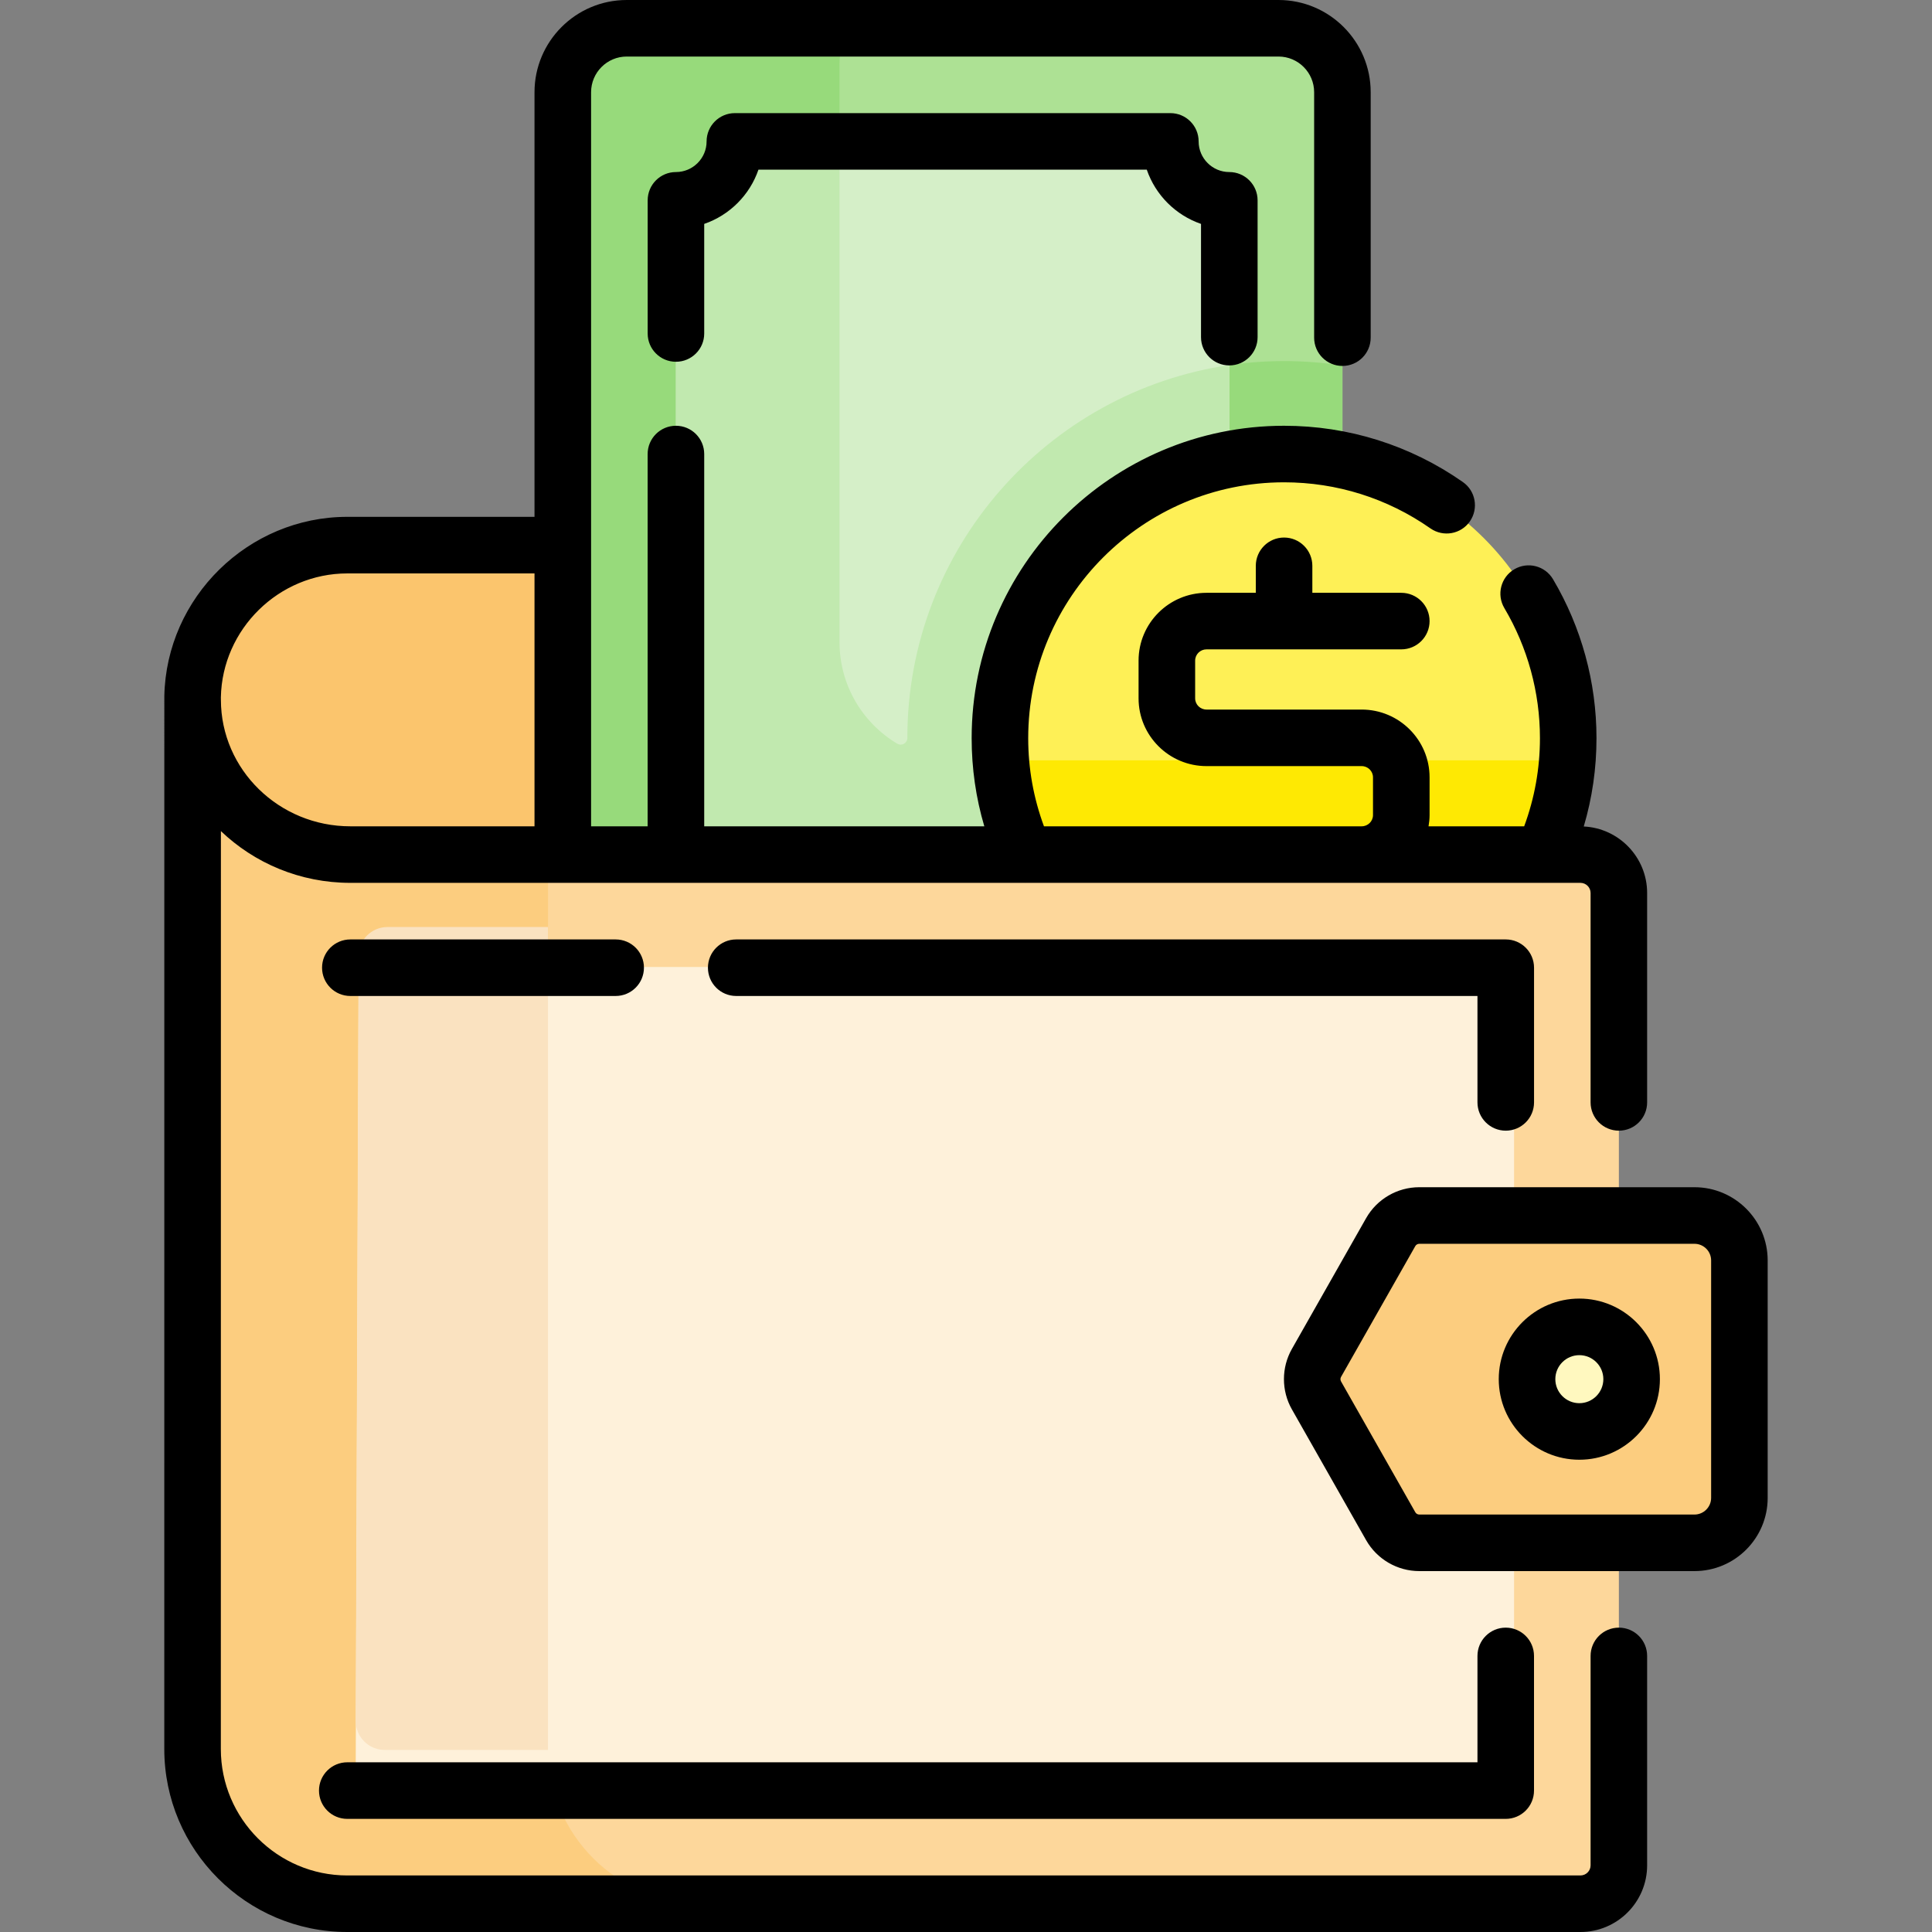
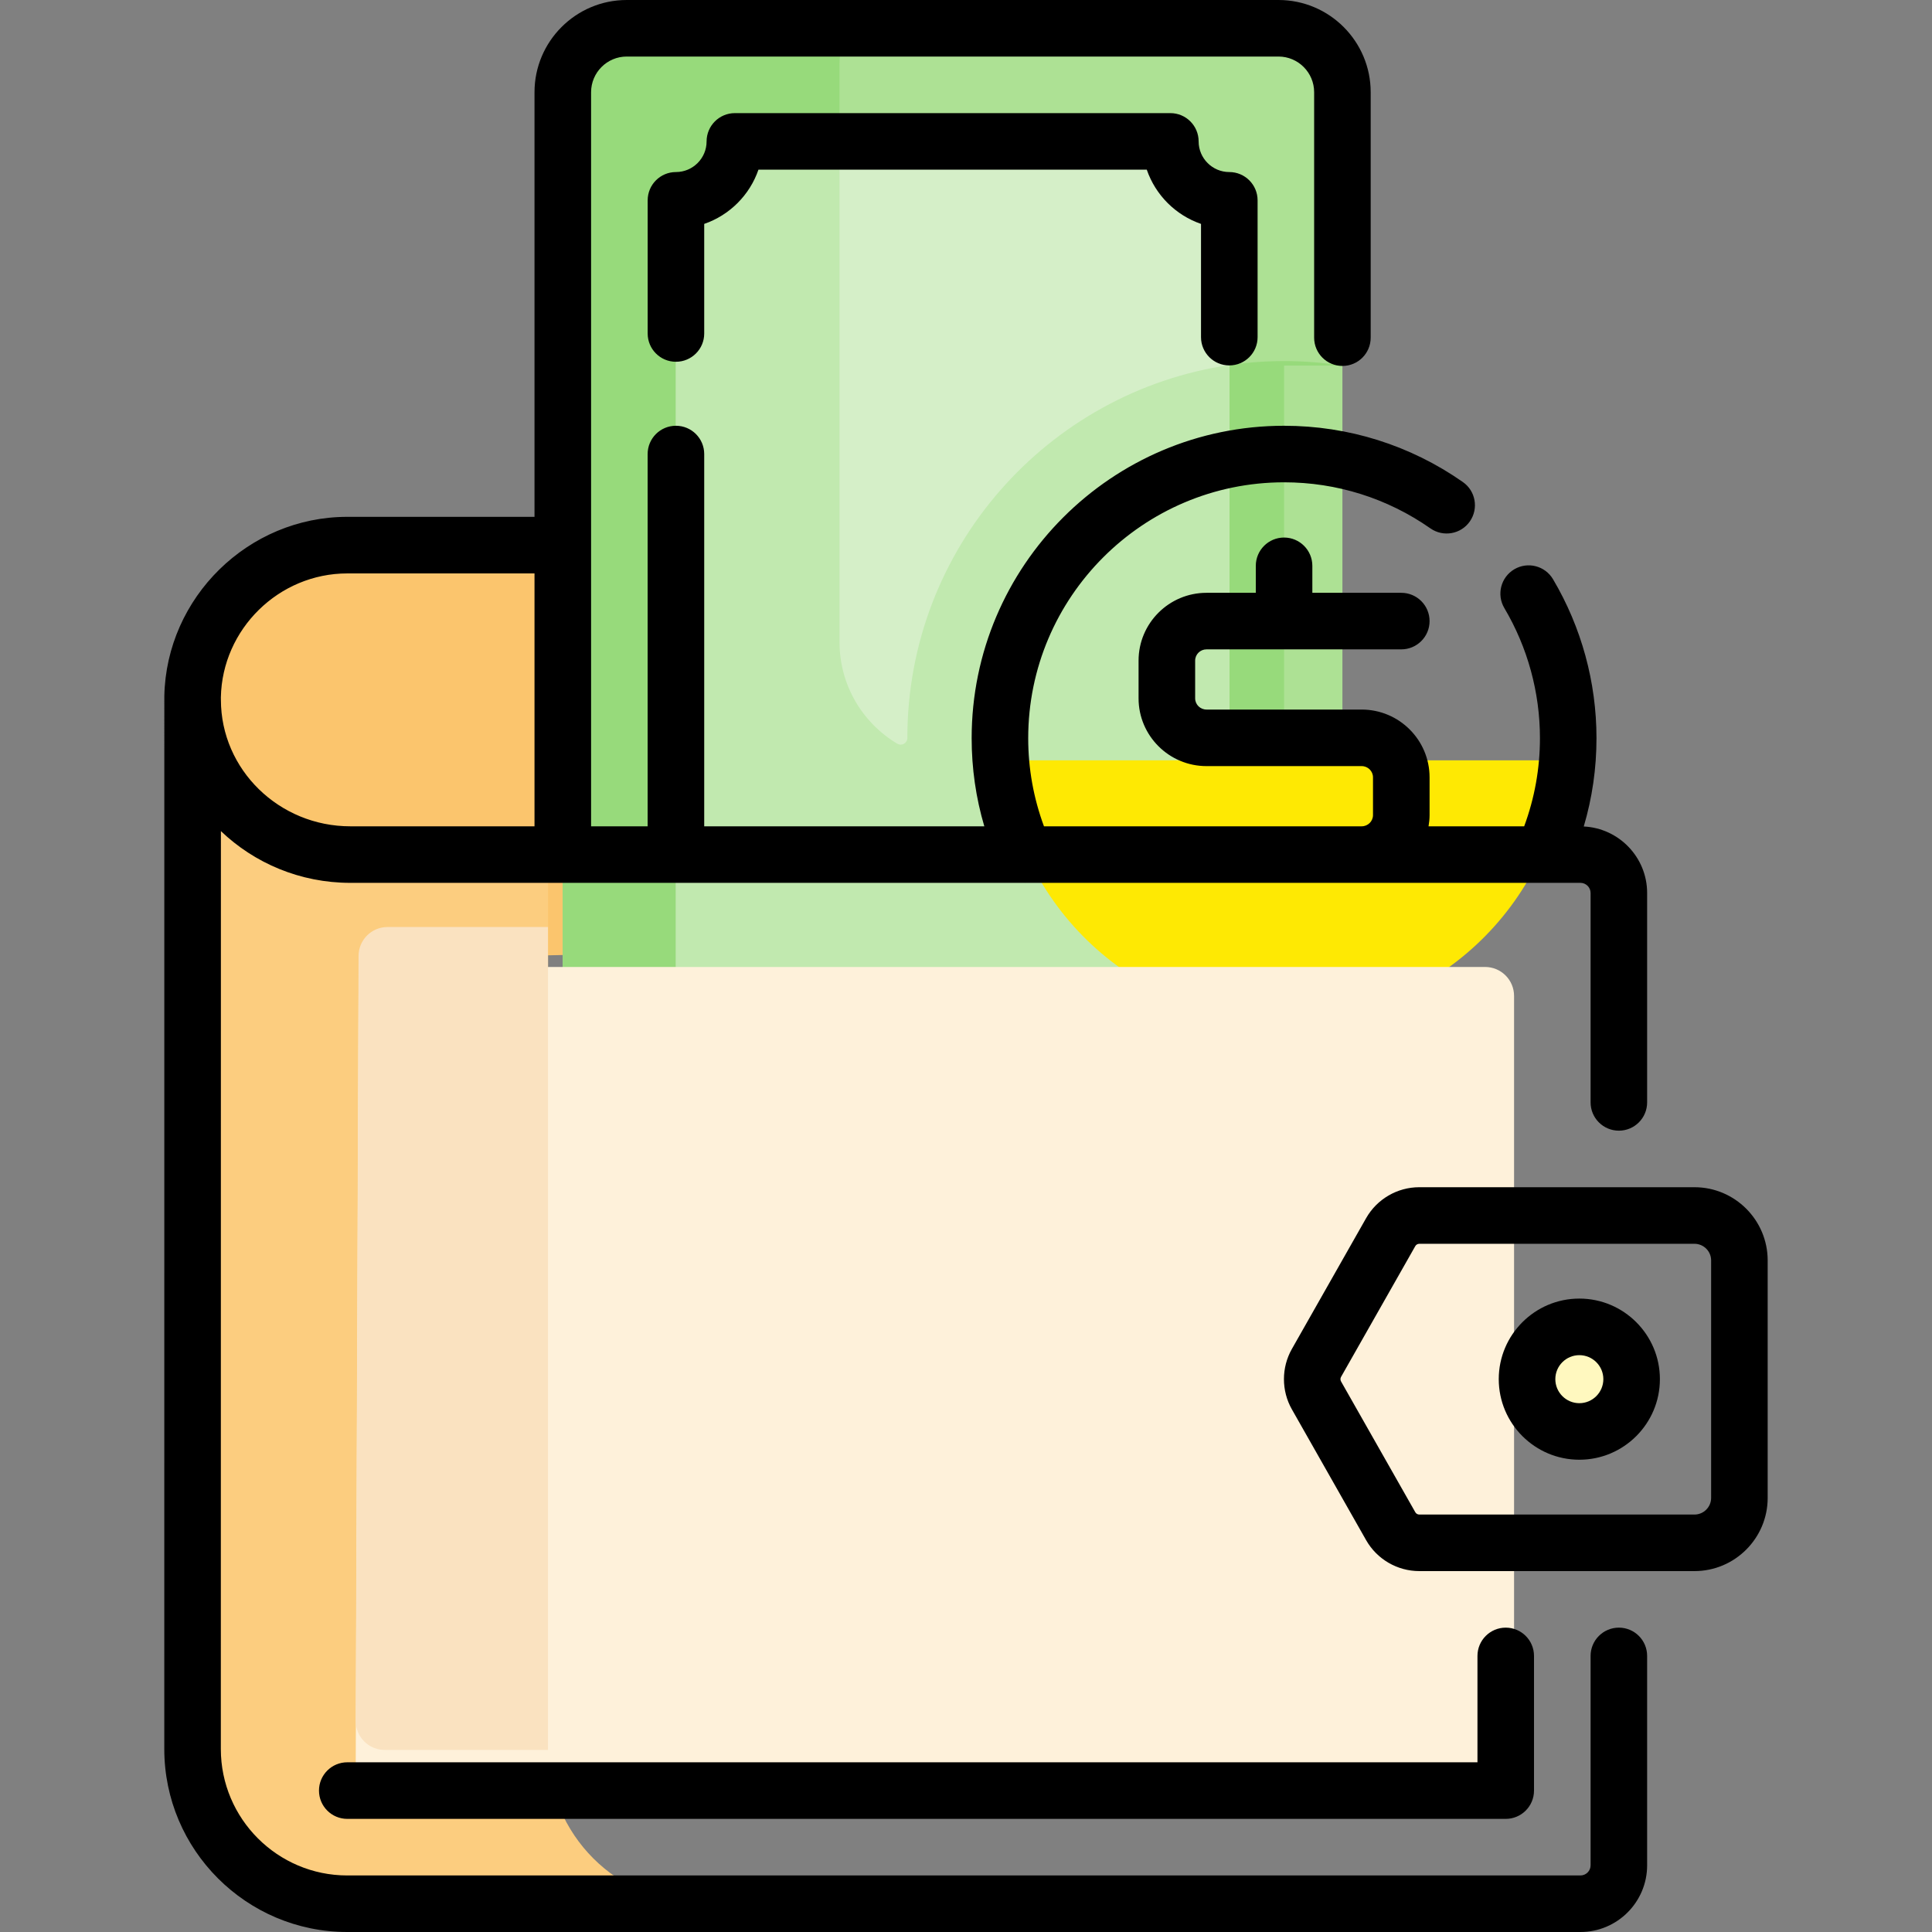
<svg xmlns="http://www.w3.org/2000/svg" width="56" height="56" viewBox="0 0 56 56" fill="none">
  <rect x="0" y="0" width="56" height="56" fill="#808080" stroke="none" />
  <g clip-path="url(#clip0_1618_705)">
    <path d="M16.313 15.801H10.067C7.62 15.801 5.629 17.762 5.583 20.198C5.582 20.228 5.583 20.256 5.583 20.285C5.584 20.553 5.61 20.816 5.657 21.072L5.884 23.77L10.365 27.81L32.327 27.332L32.482 24.77V15.801H16.313Z" fill="#FBC56D" />
    <path d="M38.911 9.787V2.673C38.911 1.649 38.082 0.82 37.058 0.82H18.166C17.143 0.82 16.314 1.649 16.314 2.673V24.443V37.109H38.911V9.787Z" fill="#ADE194" />
    <path d="M24.333 36.29V23.623V1.853C24.333 1.47 24.45 1.115 24.648 0.82H18.166C17.143 0.82 16.314 1.649 16.314 2.673V24.443V37.109H38.911V36.29H24.333Z" fill="#97DA7B" />
    <path d="M16.314 22.038V24.442V37.109H38.911V22.038H16.314Z" fill="#97DA7B" />
-     <path d="M38.912 10.597C38.36 10.511 37.795 10.466 37.22 10.466C31.199 10.466 26.3 15.365 26.3 21.387C26.3 27.408 31.199 32.307 37.22 32.307C37.795 32.307 38.36 32.262 38.912 32.176V10.597Z" fill="#97DA7B" />
+     <path d="M38.912 10.597C38.36 10.511 37.795 10.466 37.22 10.466C31.199 10.466 26.3 15.365 26.3 21.387C26.3 27.408 31.199 32.307 37.22 32.307V10.597Z" fill="#97DA7B" />
    <path d="M35.632 9.773V5.807C34.688 5.807 33.923 5.042 33.923 4.099H21.3C21.3 5.042 20.535 5.807 19.592 5.807V24.77V34.136H35.632V9.773Z" fill="#D5EFC8" />
    <path d="M26.3 21.386V21.39C26.3 21.541 26.137 21.633 26.007 21.556C25.005 20.958 24.334 19.864 24.334 18.613V4.099H21.301C21.301 5.042 20.536 5.807 19.593 5.807V24.77V34.136H35.632V32.191V22.038V10.582C30.361 11.353 26.3 15.904 26.3 21.386Z" fill="#C1E9AF" />
-     <path d="M37.22 29.575C41.742 29.575 45.408 25.909 45.408 21.387C45.408 16.865 41.742 13.199 37.22 13.199C32.698 13.199 29.032 16.865 29.032 21.387C29.032 25.909 32.698 29.575 37.22 29.575Z" fill="#FEF056" />
    <path d="M29.06 22.038C29.392 26.255 32.917 29.574 37.219 29.574C41.522 29.574 45.047 26.255 45.379 22.038H29.06Z" fill="#FEE903" />
-     <path d="M46.924 25.884V54.068C46.924 54.682 46.425 55.18 45.811 55.18H10.066C7.59 55.18 5.582 53.172 5.582 50.696L5.583 20.285C5.585 22.759 7.67 24.77 10.155 24.77H45.811C46.425 24.77 46.924 25.269 46.924 25.884Z" fill="#FDD79B" />
    <path d="M15.884 50.696L15.885 24.77H10.155C7.67 24.77 5.585 22.759 5.583 20.285L5.582 50.696C5.582 53.172 7.59 55.18 10.066 55.18H20.368C17.892 55.18 15.884 53.172 15.884 50.696Z" fill="#FCCD7F" />
    <path d="M43.046 51.88H11.15C10.685 51.88 10.309 51.502 10.311 51.038L10.393 28.865C10.395 28.402 10.77 28.028 11.232 28.028H43.046C43.51 28.028 43.886 28.404 43.886 28.868V51.041C43.886 51.505 43.51 51.88 43.046 51.88Z" fill="#FEF1DA" />
    <path d="M15.884 26.87H11.232C10.77 26.87 10.395 27.244 10.393 27.706L10.311 49.879C10.309 50.344 10.685 50.722 11.15 50.722H15.884C15.884 50.713 15.883 50.705 15.883 50.696L15.884 26.87Z" fill="#FAE2C0" />
-     <path d="M49.115 44.719H41.139C40.796 44.719 40.479 44.535 40.309 44.236L38.158 40.446C37.993 40.154 37.993 39.797 38.158 39.505L40.309 35.715C40.479 35.416 40.796 35.232 41.139 35.232H49.115C49.834 35.232 50.418 35.815 50.418 36.535V43.417C50.418 44.136 49.834 44.719 49.115 44.719Z" fill="#FCCD7F" />
    <path d="M45.778 41.491C46.615 41.491 47.294 40.813 47.294 39.976C47.294 39.139 46.615 38.46 45.778 38.46C44.941 38.46 44.263 39.139 44.263 39.976C44.263 40.813 44.941 41.491 45.778 41.491Z" fill="#FFF8BF" />
    <path d="M46.924 47.178C46.471 47.178 46.104 47.545 46.104 47.998V54.067C46.104 54.229 45.972 54.361 45.81 54.361H10.066C8.045 54.361 6.401 52.717 6.401 50.696L6.403 24.09C7.374 25.018 8.698 25.59 10.155 25.59H29.705C29.706 25.59 29.707 25.591 29.708 25.591C29.709 25.591 29.711 25.59 29.712 25.59H33.822H39.468H44.727C44.728 25.59 44.73 25.591 44.731 25.591C44.732 25.591 44.733 25.59 44.734 25.59H45.81C45.972 25.59 46.104 25.722 46.104 25.884V31.953C46.104 32.406 46.471 32.773 46.924 32.773C47.377 32.773 47.743 32.406 47.743 31.953V25.884C47.743 24.851 46.928 24.006 45.906 23.956C46.151 23.129 46.275 22.272 46.275 21.396C46.275 19.774 45.839 18.181 45.015 16.789C44.784 16.399 44.281 16.271 43.892 16.501C43.502 16.732 43.373 17.235 43.604 17.625C44.279 18.764 44.636 20.068 44.636 21.396C44.636 22.277 44.481 23.134 44.179 23.951H41.407C41.425 23.845 41.437 23.737 41.437 23.626V22.532C41.437 21.448 40.554 20.567 39.468 20.567H34.971C34.789 20.567 34.642 20.421 34.642 20.242V19.148C34.642 18.968 34.789 18.822 34.971 18.822H40.617C41.07 18.822 41.437 18.455 41.437 18.003C41.437 17.55 41.07 17.183 40.617 17.183H38.039V16.401C38.039 15.948 37.672 15.581 37.219 15.581C36.767 15.581 36.4 15.948 36.4 16.401V17.183H34.971C33.885 17.183 33.002 18.064 33.002 19.148V20.242C33.002 21.325 33.885 22.206 34.971 22.206H39.468C39.65 22.206 39.797 22.352 39.797 22.532V23.626C39.797 23.805 39.65 23.951 39.468 23.951H33.822H30.26C29.958 23.134 29.803 22.278 29.803 21.396C29.803 17.307 33.13 13.98 37.22 13.98C38.746 13.98 40.213 14.442 41.462 15.316C41.834 15.575 42.345 15.485 42.604 15.114C42.863 14.742 42.773 14.231 42.402 13.972C40.876 12.905 39.084 12.341 37.219 12.341C32.226 12.341 28.164 16.403 28.164 21.396C28.164 22.271 28.287 23.126 28.531 23.951H20.412V13.161C20.412 12.708 20.045 12.341 19.592 12.341C19.139 12.341 18.772 12.708 18.772 13.161V23.951H17.133V2.673C17.133 2.103 17.596 1.639 18.166 1.639H37.058C37.627 1.639 38.091 2.103 38.091 2.673V9.787C38.091 10.24 38.458 10.607 38.911 10.607C39.364 10.607 39.73 10.24 39.73 9.787V2.673C39.73 1.199 38.532 0 37.058 0H18.166C16.692 0 15.493 1.199 15.493 2.673V14.981H10.066C7.197 14.981 4.818 17.315 4.763 20.183C4.762 20.21 4.763 20.237 4.763 20.263L4.763 20.285L4.762 50.696C4.762 53.62 7.141 56 10.066 56H45.81C46.876 56 47.743 55.133 47.743 54.067V47.998C47.743 47.545 47.377 47.178 46.924 47.178ZM10.066 16.621H15.493V23.951H10.155C8.087 23.951 6.404 22.306 6.403 20.285V20.285L6.402 20.214C6.44 18.233 8.084 16.621 10.066 16.621Z" fill="black" />
    <path d="M10.066 52.721H43.644C44.097 52.721 44.464 52.354 44.464 51.901V47.998C44.464 47.545 44.097 47.178 43.644 47.178C43.192 47.178 42.825 47.545 42.825 47.998V51.081H10.066C9.613 51.081 9.246 51.449 9.246 51.901C9.246 52.354 9.613 52.721 10.066 52.721Z" fill="black" />
-     <path d="M43.645 32.773C44.098 32.773 44.465 32.406 44.465 31.953V28.05C44.465 27.597 44.098 27.23 43.645 27.23H21.339C20.886 27.23 20.52 27.597 20.52 28.05C20.52 28.502 20.886 28.869 21.339 28.869H42.825V31.953C42.825 32.406 43.193 32.773 43.645 32.773Z" fill="black" />
-     <path d="M10.155 28.869H17.845C18.298 28.869 18.665 28.502 18.665 28.049C18.665 27.596 18.298 27.23 17.845 27.23H10.155C9.702 27.23 9.335 27.596 9.335 28.049C9.335 28.502 9.702 28.869 10.155 28.869Z" fill="black" />
    <path d="M49.115 34.412H41.139C40.502 34.412 39.911 34.756 39.597 35.31L37.446 39.1C37.139 39.64 37.139 40.311 37.446 40.851L39.597 44.641C39.911 45.195 40.502 45.539 41.139 45.539H49.115C50.285 45.539 51.237 44.587 51.237 43.417V36.535C51.237 35.364 50.285 34.412 49.115 34.412ZM49.598 43.416C49.598 43.683 49.381 43.9 49.115 43.9H41.139C41.091 43.9 41.046 43.874 41.023 43.832L38.871 40.042C38.848 40.001 38.848 39.95 38.871 39.91L41.023 36.119C41.046 36.078 41.091 36.052 41.139 36.052H49.115C49.381 36.052 49.598 36.268 49.598 36.535V43.416Z" fill="black" />
    <path d="M45.778 37.64C44.49 37.64 43.442 38.688 43.442 39.975C43.442 41.263 44.49 42.311 45.778 42.311C47.066 42.311 48.113 41.263 48.113 39.975C48.113 38.688 47.066 37.64 45.778 37.64ZM45.778 40.672C45.394 40.672 45.082 40.359 45.082 39.975C45.082 39.592 45.394 39.28 45.778 39.28C46.162 39.28 46.474 39.592 46.474 39.975C46.474 40.359 46.162 40.672 45.778 40.672Z" fill="black" />
    <path d="M35.632 10.592C36.085 10.592 36.452 10.225 36.452 9.773V5.807C36.452 5.354 36.085 4.987 35.632 4.987C35.142 4.987 34.743 4.588 34.743 4.099C34.743 3.646 34.377 3.279 33.924 3.279H21.3C20.848 3.279 20.481 3.646 20.481 4.099C20.481 4.588 20.082 4.987 19.592 4.987C19.139 4.987 18.773 5.354 18.773 5.807V9.667C18.773 10.119 19.139 10.486 19.592 10.486C20.045 10.486 20.412 10.119 20.412 9.667V6.49C21.148 6.237 21.731 5.654 21.984 4.918H33.24C33.493 5.654 34.076 6.237 34.812 6.49V9.772C34.812 10.225 35.179 10.592 35.632 10.592Z" fill="black" />
  </g>
  <defs>
    <clipPath id="clip0_1618_705">
      <rect width="56" height="56" fill="white" />
    </clipPath>
  </defs>
</svg>